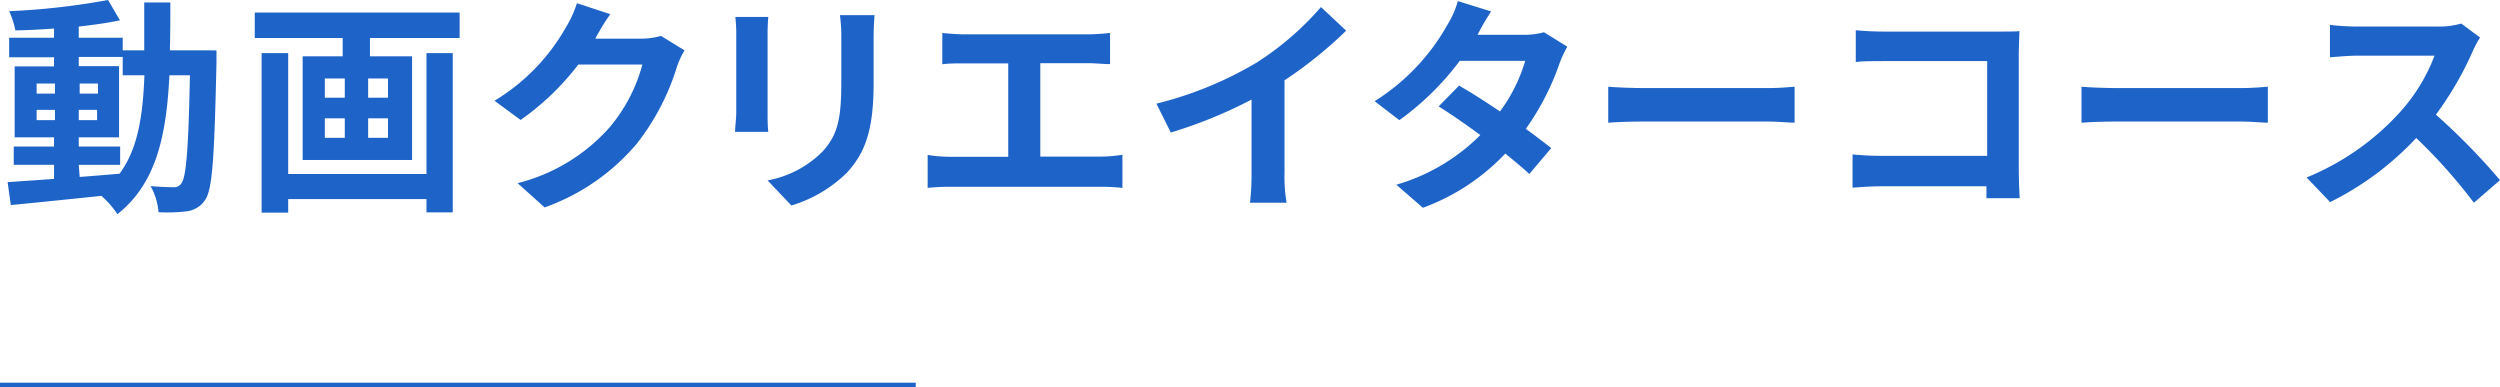
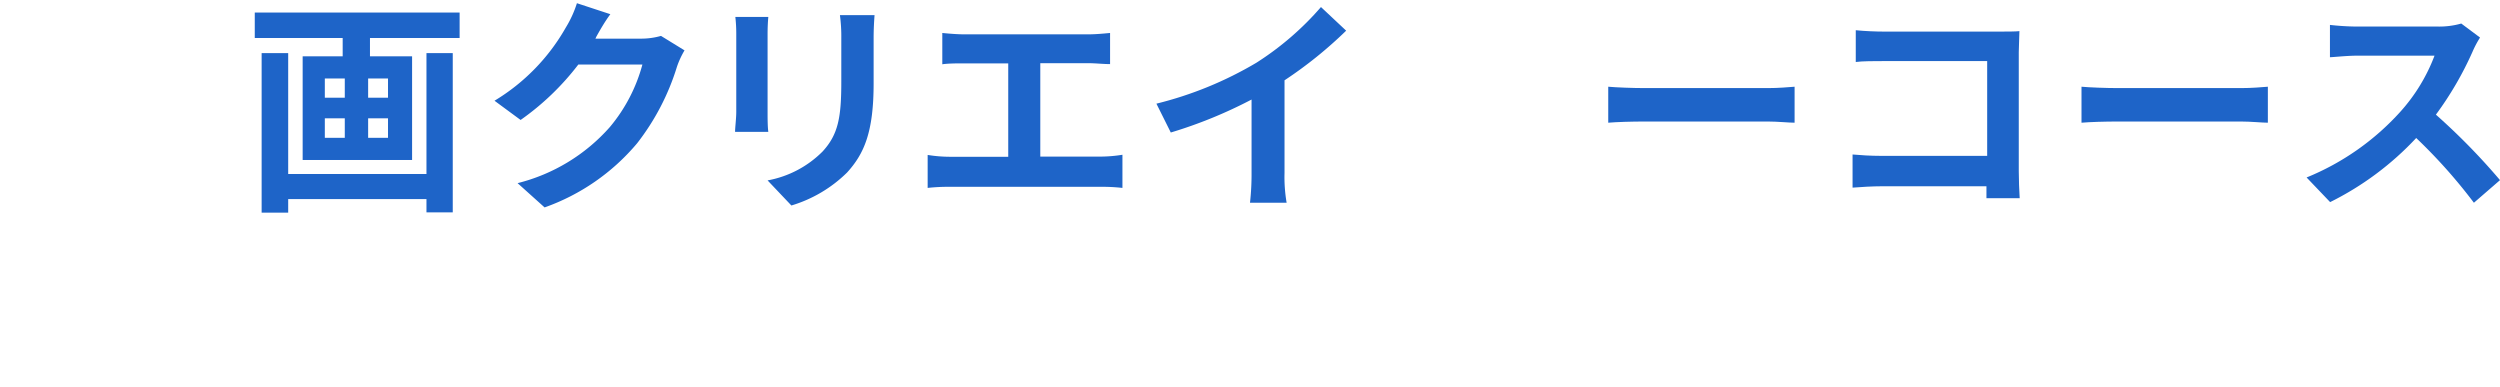
<svg xmlns="http://www.w3.org/2000/svg" viewBox="0 0 273 42.29">
  <g fill="#1e64c8">
-     <path d="m23.64 5.5s0 1 0 1.32c-.23 10.23-.43 13.85-1.23 15a2.79 2.79 0 0 1 -2 1.25 17.22 17.22 0 0 1 -3.1.1 6.91 6.91 0 0 0 -.87-2.85c1.1.1 2.05.12 2.52.12a.91.91 0 0 0 .85-.42c.52-.68.77-3.72.93-11.8h-2.24c-.33 6.7-1.48 11.85-5.68 15.17a9.57 9.57 0 0 0 -1.75-2c-3.6.37-7.2.75-9.89 1l-.35-2.5 5.07-.35v-1.54h-4.4v-2h4.4v-1h-4.3v-7.75h4.3v-1h-4.9v-2.13h4.9v-1c-1.45.1-2.88.18-4.22.2a9.63 9.63 0 0 0 -.68-2.1 77.59 77.59 0 0 0 10.8-1.22l1.3 2.22c-1.33.28-2.88.5-4.5.68v1.22h4.8v1.38h2.35c0-1.65 0-3.38 0-5.23h2.85c0 1.83 0 3.58-.05 5.23zm-19.64 4.72h2v-1.1h-2zm2 2.9v-1.12h-2v1.12zm2.7 6.2c1.42-.1 2.9-.23 4.35-.35 2-2.7 2.55-6.27 2.72-10.75h-2.37v-2h-4.8v1h4.4v7.78h-4.4v1h4.52v2h-4.52zm2-9.1v-1.1h-2v1.1zm-2.1 1.78v1.12h2v-1.12z" />
    <path d="m50.19 1.37v2.78h-9.79v2h4.6v11.32h-11.95v-11.32h4.37v-2h-9.6v-2.78zm-3.62 4.43h2.87v17.39h-2.87v-1.45h-15.1v1.48h-2.9v-17.42h2.9v13.2h15.1zm-11.1 4.87h2.18v-2.1h-2.18zm0 4.38h2.18v-2.13h-2.18zm6.9-6.48h-2.17v2.1h2.17zm0 4.35h-2.17v2.13h2.17z" />
    <path d="m65.07 4.1c0 .05 0 .07-.07.12h5a7.86 7.86 0 0 0 2.18-.3l2.57 1.58a9.39 9.39 0 0 0 -.83 1.8 26 26 0 0 1 -4.35 8.35 23.38 23.38 0 0 1 -10.1 7l-2.95-2.65a19.87 19.87 0 0 0 10.08-6.13 17.79 17.79 0 0 0 3.55-6.82h-7a28.61 28.61 0 0 1 -6.3 6.05l-2.85-2.1a22 22 0 0 0 7.79-8 11.88 11.88 0 0 0 1.21-2.65l3.65 1.2c-.65.87-1.28 2-1.58 2.55z" />
    <path d="m83.82 3.77v8.45c0 .63 0 1.6.08 2.18h-3.63c0-.48.13-1.45.13-2.2v-8.43a16.48 16.48 0 0 0 -.1-1.92h3.6c-.05.57-.08 1.15-.08 1.92zm11.58.38v4.95c0 5.37-1.05 7.7-2.9 9.74a14.65 14.65 0 0 1 -6.08 3.6l-2.6-2.74a11.36 11.36 0 0 0 6-3.15c1.73-1.88 2.05-3.75 2.05-7.65v-4.75a17.64 17.64 0 0 0 -.15-2.5h3.78c-.05.7-.1 1.5-.1 2.5z" />
    <path d="m105.27 3.75h13.6c.75 0 1.63-.08 2.35-.15v3.4c-.75 0-1.62-.1-2.35-.1h-5.27v10.2h6.62a15.28 15.28 0 0 0 2.35-.2v3.62a19.88 19.88 0 0 0 -2.35-.12h-16.47a20.9 20.9 0 0 0 -2.45.12v-3.6a15.57 15.57 0 0 0 2.45.2h6.35v-10.2h-4.83c-.67 0-1.75 0-2.37.1v-3.42c.65.07 1.67.15 2.37.15z" />
    <path d="m137.2 6.85a32.16 32.16 0 0 0 7.05-6.08l2.75 2.58a45.94 45.94 0 0 1 -6.73 5.42v10.1a16.65 16.65 0 0 0 .23 3.27h-4a28.06 28.06 0 0 0 .17-3.27v-8a50 50 0 0 1 -8.82 3.6l-1.57-3.15a40.3 40.3 0 0 0 10.92-4.47z" />
-     <path d="m161.35 3.8h5.07a7.75 7.75 0 0 0 2.18-.28l2.55 1.58a11.69 11.69 0 0 0 -.83 1.77 28.22 28.22 0 0 1 -3.7 7.2c1.08.78 2 1.5 2.78 2.1l-2.4 2.83c-.67-.63-1.6-1.4-2.62-2.23a23.52 23.52 0 0 1 -9 5.92l-2.9-2.52a21.31 21.31 0 0 0 9.17-5.42c-1.62-1.2-3.27-2.33-4.55-3.13l2.23-2.27c1.32.75 2.9 1.77 4.47 2.82a17.62 17.62 0 0 0 2.75-5.52h-7.15a30.22 30.22 0 0 1 -6.59 6.47l-2.7-2.07a23.22 23.22 0 0 0 7.94-8.33 10.17 10.17 0 0 0 1.15-2.6l3.63 1.13a25.34 25.34 0 0 0 -1.48 2.55z" />
    <path d="m179.62 9.62h13.43c1.17 0 2.27-.1 2.92-.15v3.93c-.6 0-1.87-.13-2.92-.13h-13.43c-1.42 0-3.09.05-4 .13v-3.93c.88.08 2.7.15 4 .15z" />
    <path d="m205.72 3.45h12.6c.73 0 1.78 0 2.2-.05 0 .57-.07 1.57-.07 2.3v13c0 .87.05 2.19.1 2.94h-3.63c0-.4 0-.82 0-1.3h-11.4c-1 0-2.4.08-3.22.15v-3.62c.87.08 2 .15 3.12.15h11.58v-10.35h-11.25c-1.05 0-2.4 0-3.1.1v-3.47c.93.1 2.23.15 3.07.15z" />
    <path d="m231.3 9.62h13.42c1.18 0 2.28-.1 2.93-.15v3.93c-.6 0-1.88-.13-2.93-.13h-13.42c-1.42 0-3.1.05-4 .13v-3.93c.88.08 2.7.15 4 .15z" />
    <path d="m270 5.65a36.5 36.5 0 0 1 -4 6.87 70.38 70.38 0 0 1 7 7.15l-2.85 2.47a57.76 57.76 0 0 0 -6.3-7.07 32.75 32.75 0 0 1 -9.4 7l-2.57-2.69a28 28 0 0 0 10.24-7.18 19.37 19.37 0 0 0 3.73-6.12h-8.47c-1.05 0-2.43.15-2.95.17v-3.53a27.82 27.82 0 0 0 2.95.18h8.82a8.74 8.74 0 0 0 2.57-.33l2.05 1.53a11 11 0 0 0 -.82 1.55z" />
  </g>
-   <path d="m0 42.04h100" fill="none" stroke="#1e64c8" stroke-miterlimit="10" stroke-width=".5" />
</svg>